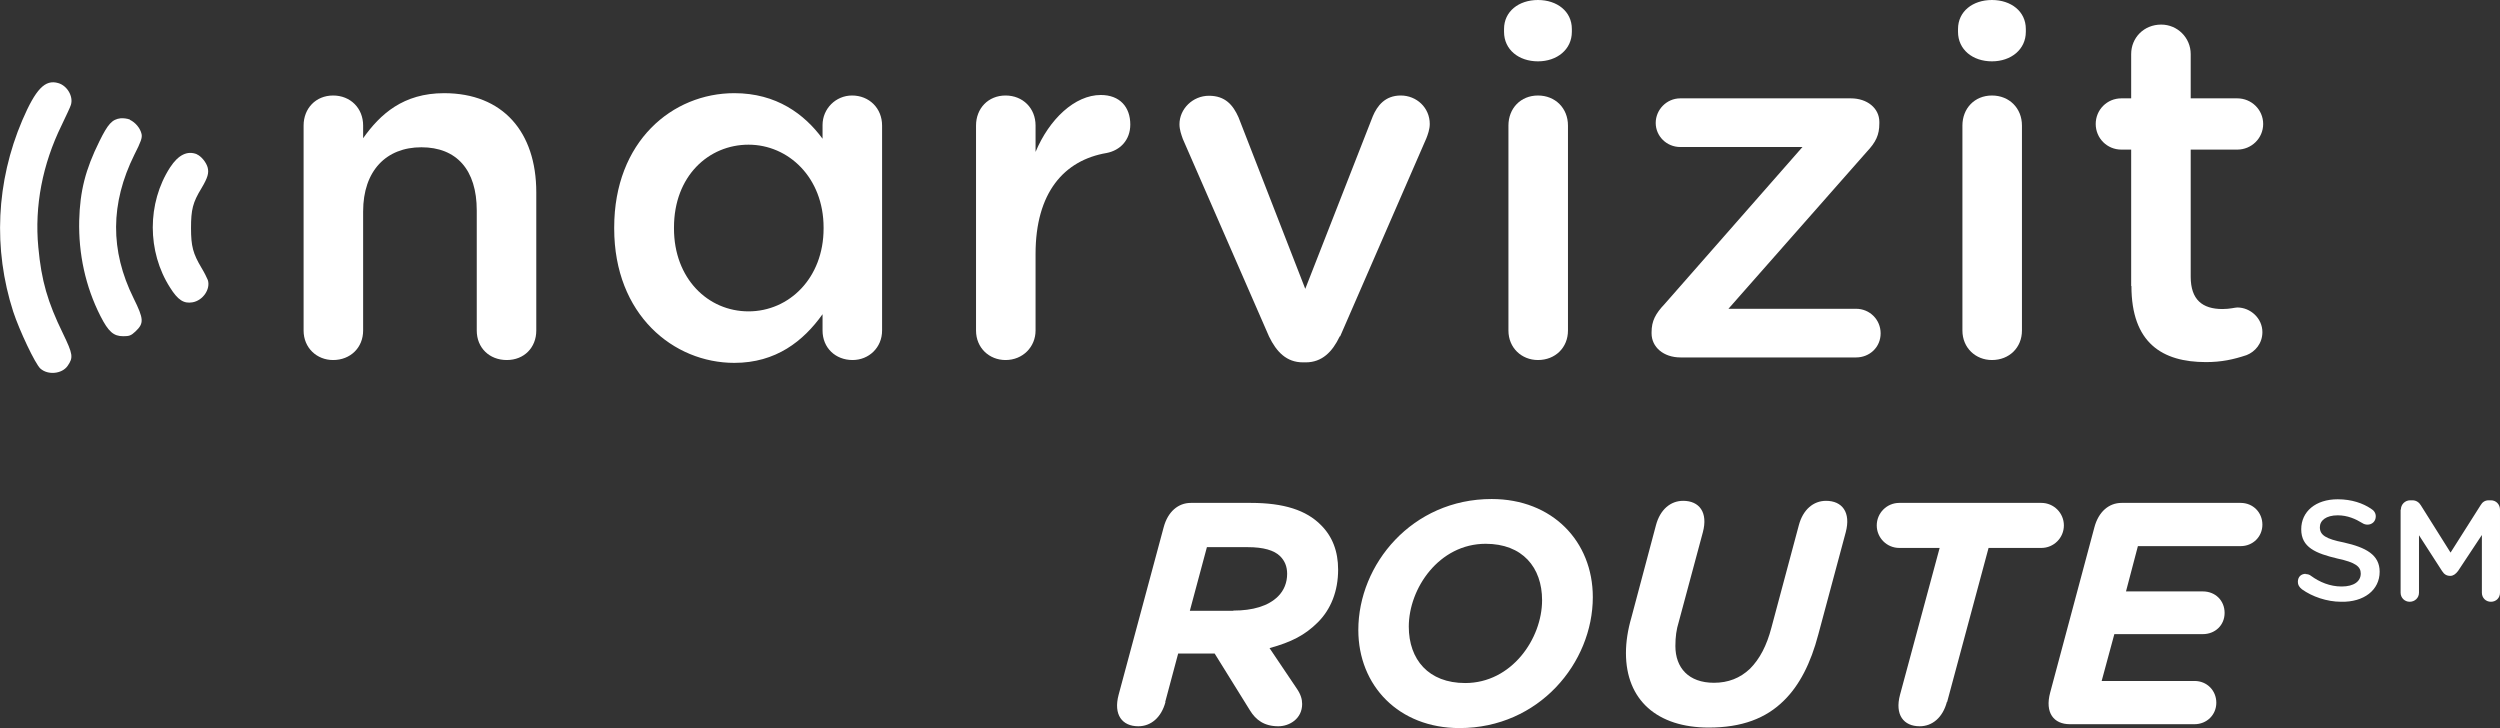
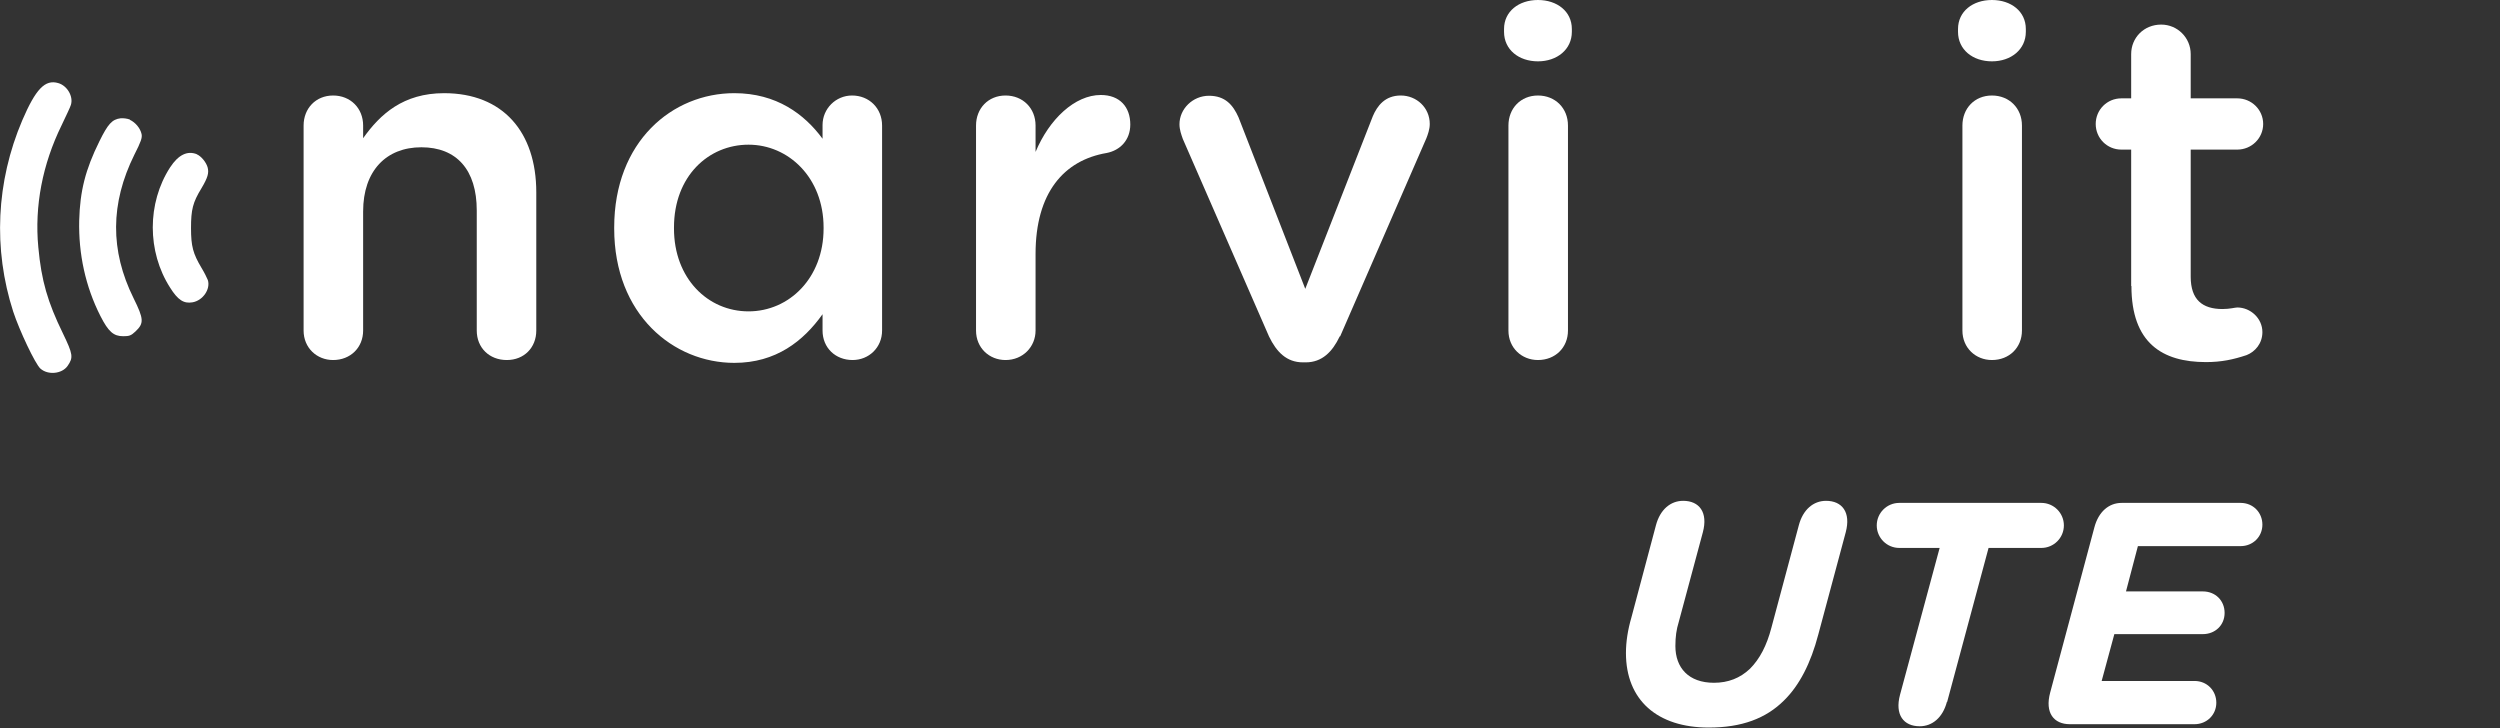
<svg xmlns="http://www.w3.org/2000/svg" id="uuid-773f604c-a675-4969-a31d-be89d419e871" viewBox="0 0 96.59 28.13">
  <rect x="0" y="0" width="96.59" height="28.13" fill="#333333" stroke="none" />
  <defs>
    <style>.uuid-5055b358-b991-48c3-bf35-08904bc247fa,.uuid-e90c098c-dd9d-43e0-ac38-04e2a93d91e0{fill:#fff;}.uuid-e90c098c-dd9d-43e0-ac38-04e2a93d91e0{fill-rule:evenodd;}</style>
  </defs>
  <g id="uuid-dbf96aff-828d-4c64-af80-403c52865183">
    <g>
      <g>
        <path class="uuid-e90c098c-dd9d-43e0-ac38-04e2a93d91e0" d="M2.25,3.21c.35,.1,.59,.52,.49,.84-.02,.08-.19,.43-.36,.79-.74,1.51-1.05,3.12-.9,4.71,.12,1.3,.36,2.12,.95,3.33,.39,.81,.41,.93,.18,1.26-.22,.31-.76,.36-1.05,.1-.2-.18-.81-1.47-1.05-2.2C-.27,9.62-.15,7.02,.86,4.65c.52-1.21,.88-1.59,1.39-1.44h0Zm2.77,1.42c.21,.1,.4,.32,.45,.55,.03,.14-.02,.29-.28,.8-.93,1.88-.94,3.7-.03,5.54,.4,.81,.41,.97,.07,1.29-.17,.16-.24,.18-.47,.18-.37,0-.57-.17-.88-.78-.58-1.14-.85-2.41-.82-3.69,.03-1.14,.24-1.97,.78-3.06,.33-.67,.49-.85,.82-.89,.1-.01,.26,.01,.36,.05h0Zm2.58,1.33c.17,.07,.36,.3,.42,.5,.06,.22,.01,.4-.24,.82-.33,.54-.4,.82-.4,1.53s.08,.99,.4,1.53c.11,.18,.22,.4,.25,.48,.11,.35-.19,.79-.59,.86-.34,.06-.57-.09-.87-.57-.89-1.39-.89-3.26,0-4.64,.32-.49,.67-.66,1.04-.51h0Z" />
        <g>
          <path class="uuid-5055b358-b991-48c3-bf35-08904bc247fa" d="M11.73,4.85c0-.66,.47-1.16,1.14-1.16s1.16,.49,1.16,1.16v.49c.66-.93,1.55-1.74,3.13-1.74,2.27,0,3.56,1.5,3.56,3.83v5.34c0,.66-.47,1.14-1.14,1.14s-1.16-.47-1.16-1.14v-4.64c0-1.57-.78-2.44-2.14-2.44s-2.25,.91-2.25,2.48v4.6c0,.66-.49,1.14-1.16,1.14-.63,0-1.14-.47-1.14-1.14V4.85Z" />
          <path class="uuid-5055b358-b991-48c3-bf35-08904bc247fa" d="M31.78,4.83c0-.63,.51-1.14,1.14-1.14,.66,0,1.16,.49,1.16,1.16v7.92c0,.66-.51,1.14-1.14,1.14-.66,0-1.16-.47-1.16-1.14v-.63c-.74,1.04-1.8,1.88-3.41,1.88-2.35,0-4.64-1.86-4.64-5.19v-.04c0-3.33,2.25-5.19,4.64-5.19,1.63,0,2.71,.81,3.41,1.76v-.53Zm-5.74,3.96v.04c0,1.93,1.31,3.2,2.88,3.2s2.9-1.29,2.9-3.2v-.04c0-1.93-1.36-3.2-2.9-3.2s-2.88,1.21-2.88,3.2Z" />
          <path class="uuid-5055b358-b991-48c3-bf35-08904bc247fa" d="M37.71,4.85c0-.66,.47-1.16,1.14-1.16s1.16,.49,1.16,1.16v1.02c.53-1.27,1.52-2.2,2.52-2.2,.74,0,1.14,.47,1.14,1.14,0,.61-.4,1-.91,1.1-1.65,.28-2.75,1.53-2.75,3.9v2.96c0,.63-.49,1.14-1.16,1.14-.63,0-1.14-.47-1.14-1.14V4.85Z" />
          <path class="uuid-5055b358-b991-48c3-bf35-08904bc247fa" d="M51.76,13c-.28,.59-.68,1-1.31,1h-.11c-.63,0-1.02-.4-1.31-1l-3.33-7.63c-.06-.17-.13-.36-.13-.57,0-.59,.51-1.1,1.14-1.1s.93,.36,1.14,.83l2.58,6.63,2.61-6.67c.17-.4,.47-.8,1.08-.8s1.12,.47,1.12,1.1c0,.21-.08,.42-.13,.55l-3.33,7.65Z" />
          <path class="uuid-5055b358-b991-48c3-bf35-08904bc247fa" d="M58.11,1.12c0-.68,.57-1.12,1.31-1.12s1.31,.44,1.31,1.12v.11c0,.68-.57,1.14-1.31,1.14s-1.31-.45-1.31-1.14v-.11Zm.17,3.73c0-.66,.47-1.16,1.14-1.16s1.16,.49,1.16,1.16v7.92c0,.66-.49,1.14-1.16,1.14-.63,0-1.14-.47-1.14-1.14V4.85Z" />
-           <path class="uuid-5055b358-b991-48c3-bf35-08904bc247fa" d="M64.93,13.81c-.66,0-1.12-.4-1.12-.93v-.04c0-.44,.15-.72,.51-1.1l5.32-6.06h-4.72c-.53,0-.95-.42-.95-.93s.42-.95,.95-.95h6.59c.63,0,1.1,.38,1.1,.91v.06c0,.44-.13,.72-.49,1.1l-5.34,6.06h4.93c.53,0,.95,.42,.95,.95s-.42,.93-.95,.93h-6.78Z" />
          <path class="uuid-5055b358-b991-48c3-bf35-08904bc247fa" d="M75.65,1.12c0-.68,.57-1.12,1.31-1.12s1.31,.44,1.31,1.12v.11c0,.68-.57,1.14-1.31,1.14s-1.31-.45-1.31-1.14v-.11Zm.17,3.73c0-.66,.47-1.16,1.14-1.16s1.16,.49,1.16,1.16v7.92c0,.66-.49,1.14-1.16,1.14-.63,0-1.14-.47-1.14-1.14V4.85Z" />
          <path class="uuid-5055b358-b991-48c3-bf35-08904bc247fa" d="M82.34,11.05V5.78h-.38c-.55,0-.99-.44-.99-.99s.44-.99,.99-.99h.38v-1.71c0-.63,.49-1.14,1.16-1.14,.63,0,1.14,.51,1.14,1.14v1.71h1.8c.55,0,1,.44,1,.99s-.45,.99-1,.99h-1.8v4.91c0,.89,.45,1.25,1.23,1.25,.28,0,.49-.06,.57-.06,.51,0,.97,.42,.97,.95,0,.44-.28,.76-.61,.89-.51,.17-.97,.27-1.57,.27-1.69,0-2.88-.74-2.88-2.94Z" />
        </g>
      </g>
      <g>
-         <path class="uuid-5055b358-b991-48c3-bf35-08904bc247fa" d="M89.07,22.18c.09,0,.16,.02,.22,.07,.33,.24,.73,.41,1.18,.41,.48,0,.74-.2,.74-.5h0c0-.27-.2-.43-.9-.58-.84-.2-1.4-.43-1.4-1.13h0c0-.69,.56-1.16,1.41-1.16,.55,0,.98,.16,1.28,.36,.12,.07,.19,.17,.19,.3,0,.19-.14,.32-.32,.32-.07,0-.14-.02-.2-.06-.26-.16-.57-.3-.95-.3-.45,0-.69,.2-.69,.46h0c0,.3,.22,.45,.93,.59,.84,.19,1.38,.47,1.38,1.13h0c0,.71-.61,1.18-1.49,1.16-.55,0-1.12-.2-1.51-.48-.11-.09-.16-.17-.16-.29,0-.19,.12-.31,.31-.31Zm3.69-2.49c0-.2,.16-.36,.36-.36h.09c.15,0,.26,.09,.32,.19l1.15,1.83,1.16-1.83c.07-.12,.17-.19,.31-.19h.09c.2,0,.35,.16,.35,.36v3.21c0,.2-.15,.35-.35,.35s-.35-.15-.35-.35v-2.23l-.92,1.39c-.09,.12-.19,.19-.3,.19-.14,0-.24-.06-.32-.19l-.89-1.38v2.22c0,.2-.16,.35-.36,.35-.19,0-.35-.15-.35-.35v-3.21Z" />
        <g>
-           <path class="uuid-5055b358-b991-48c3-bf35-08904bc247fa" d="M45.03,27.12c-.16,.6-.56,.94-1.05,.94-.62,0-.97-.44-.76-1.22l1.74-6.47c.16-.6,.56-.94,1.05-.94h2.32c1.27,0,2.14,.28,2.71,.86,.44,.44,.66,1.01,.66,1.72,0,.83-.28,1.53-.78,2.03s-1.03,.77-1.87,1l1.05,1.56c.16,.23,.21,.42,.21,.6,0,.57-.49,.86-.92,.86-.54,0-.87-.24-1.1-.62l-1.36-2.19h-1.41l-.5,1.87Zm2.63-3.53c.73,0,1.34-.17,1.72-.55,.23-.23,.35-.53,.35-.87,0-.28-.09-.5-.27-.68-.23-.23-.65-.35-1.25-.35h-1.58l-.66,2.46h1.67Z" />
-           <path class="uuid-5055b358-b991-48c3-bf35-08904bc247fa" d="M52.48,24.34c0-2.54,2.08-5.06,5.15-5.06,2.35,0,3.91,1.64,3.91,3.79,0,2.54-2.08,5.06-5.15,5.06-2.35,0-3.91-1.64-3.91-3.79Zm7.1-1.15c0-1.27-.76-2.18-2.18-2.18-1.8,0-2.97,1.72-2.97,3.2,0,1.27,.76,2.18,2.18,2.18,1.8,0,2.97-1.72,2.97-3.2Z" />
          <path class="uuid-5055b358-b991-48c3-bf35-08904bc247fa" d="M70.25,24.52c-.29,1.11-.73,1.96-1.32,2.54-.7,.7-1.64,1.05-2.91,1.05-1.99,0-3.2-1.06-3.2-2.88,0-.43,.07-.89,.21-1.37l.95-3.57c.16-.6,.56-.94,1.05-.94,.62,0,.97,.44,.76,1.22l-.93,3.46c-.09,.29-.13,.57-.13,.93,0,.84,.51,1.42,1.49,1.42,.55,0,1.01-.18,1.39-.54,.38-.38,.65-.9,.83-1.59l1.06-3.96c.16-.6,.56-.94,1.05-.94,.62,0,.97,.44,.76,1.22l-1.06,3.95Z" />
          <path class="uuid-5055b358-b991-48c3-bf35-08904bc247fa" d="M75.22,27.12c-.16,.6-.56,.94-1.05,.94-.62,0-.97-.44-.76-1.22l1.53-5.67h-1.56c-.48,0-.87-.39-.87-.87s.39-.87,.87-.87h5.49c.48,0,.87,.39,.87,.87s-.39,.87-.87,.87h-2.04l-1.6,5.95Z" />
          <path class="uuid-5055b358-b991-48c3-bf35-08904bc247fa" d="M79.97,27.98c-.62,0-.97-.44-.76-1.22l1.71-6.39c.16-.6,.56-.94,1.05-.94h4.6c.48,0,.84,.37,.84,.84s-.37,.83-.84,.83h-3.97l-.46,1.75h2.97c.48,0,.84,.35,.84,.83s-.37,.82-.84,.82h-3.42l-.49,1.81h3.59c.48,0,.84,.37,.84,.84s-.37,.83-.84,.83h-4.82Z" />
        </g>
      </g>
    </g>
  </g>
</svg>